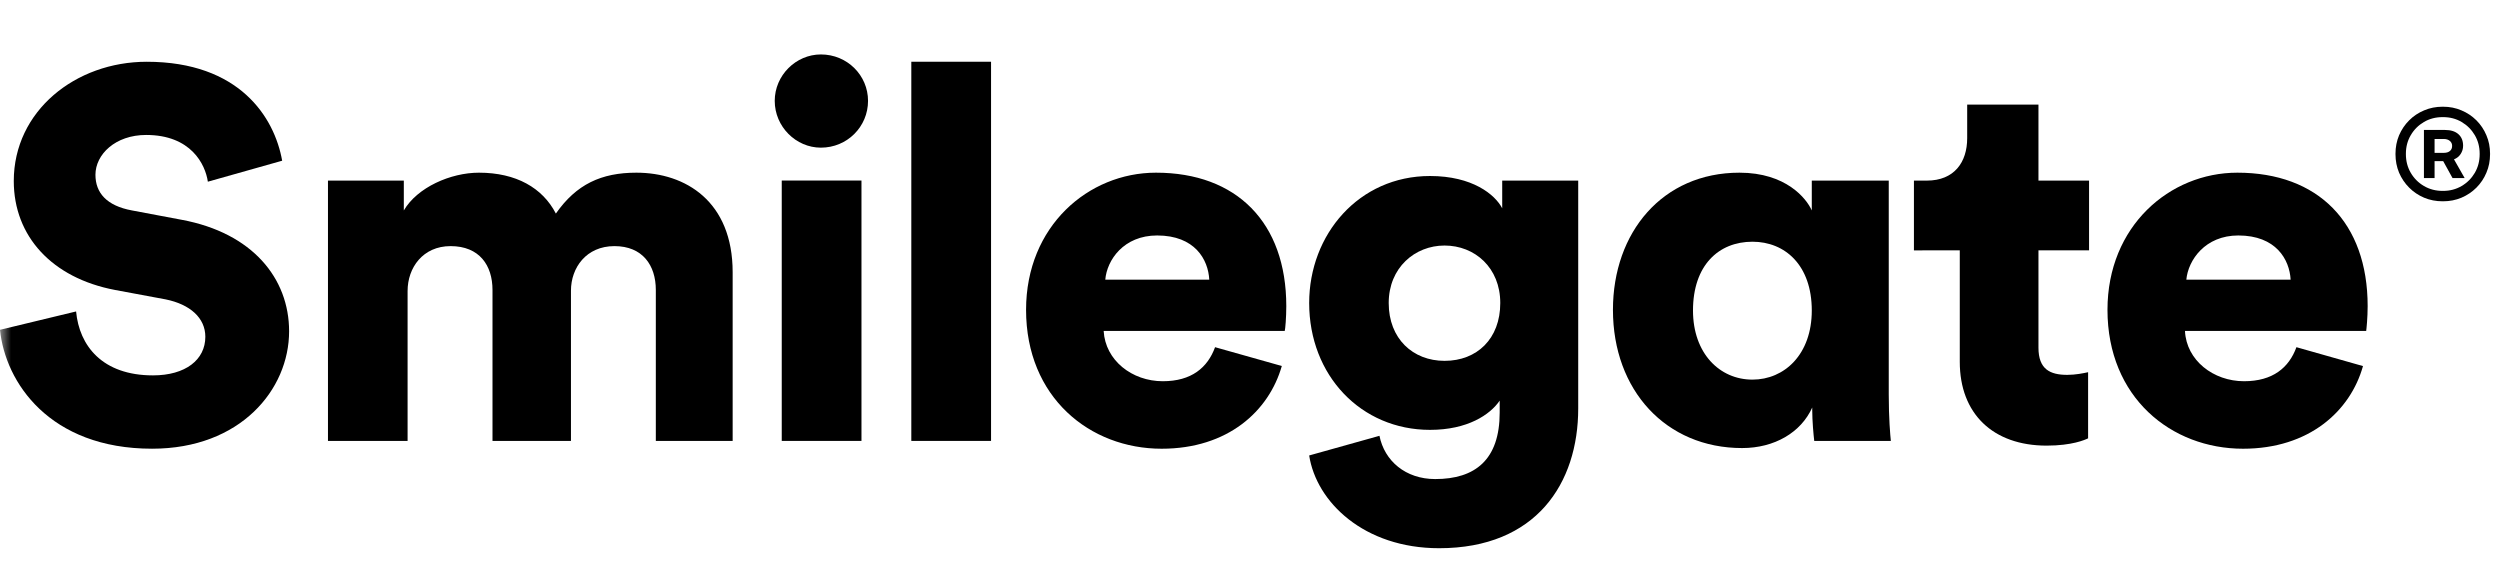
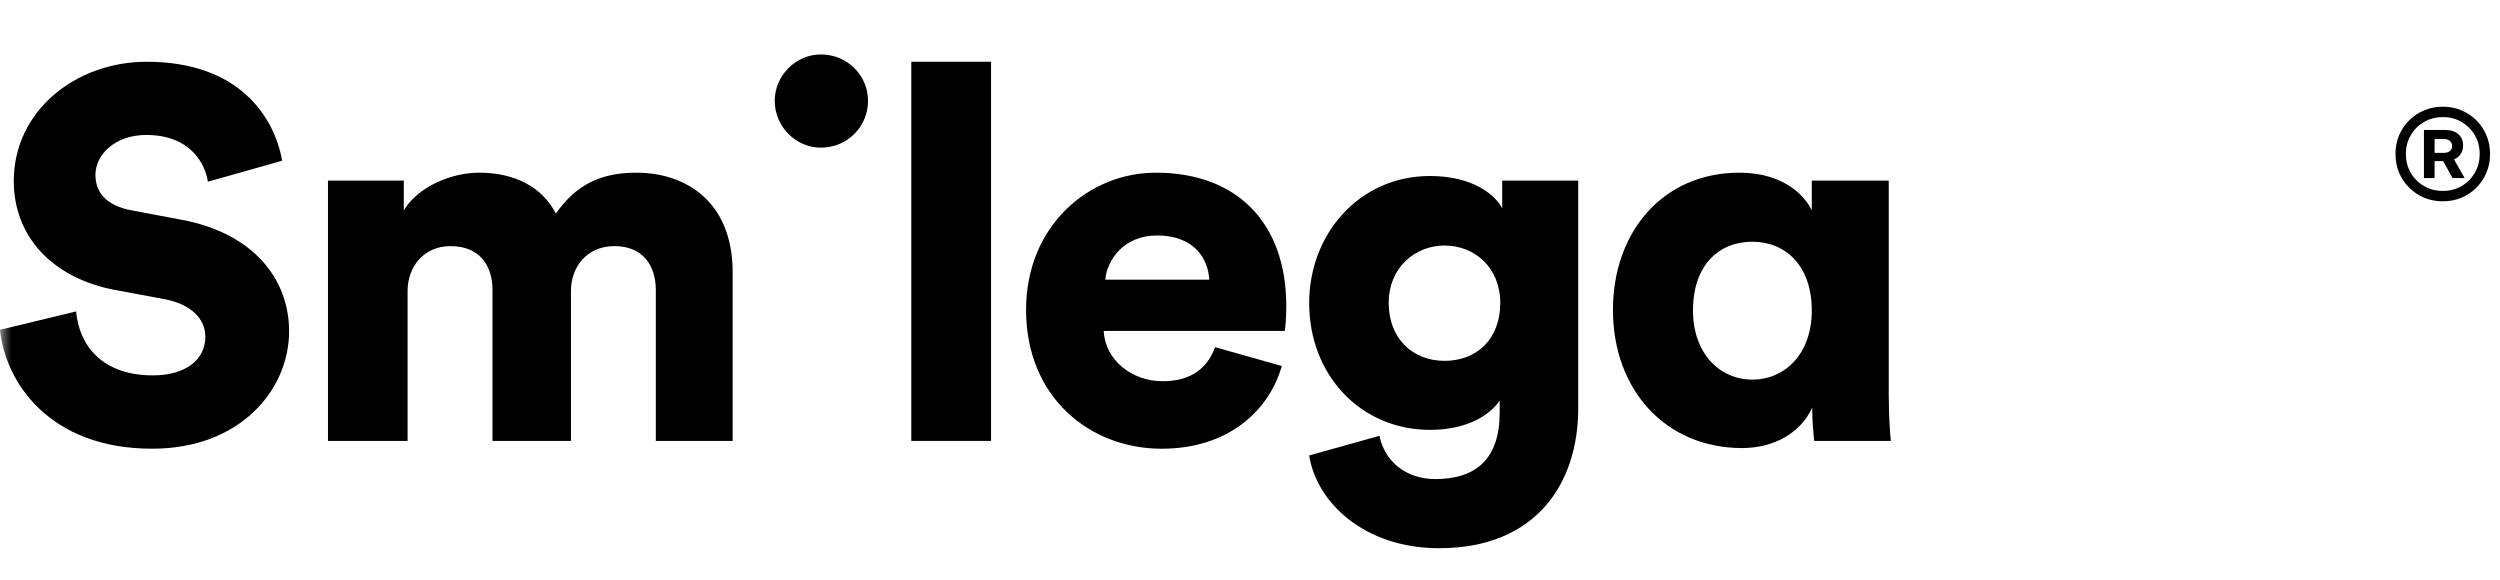
<svg xmlns="http://www.w3.org/2000/svg" width="112" height="26" viewBox="0 0 112 26" fill="none">
  <mask id="mask0_23353_141804" style="mask-type:alpha" maskUnits="userSpaceOnUse" x="0" y="0" width="112" height="26">
    <rect width="112" height="26" fill="white" />
  </mask>
  <g mask="url(#mask0_23353_141804)">
-     <path d="M35.022 19.753H38.594V8.088H35.022V19.753Z" fill="black" />
    <path d="M36.776 2.439C37.957 2.439 38.888 3.376 38.888 4.519C38.888 5.673 37.957 6.615 36.776 6.615C35.657 6.615 34.708 5.673 34.708 4.519C34.708 3.376 35.657 2.439 36.776 2.439Z" fill="black" />
    <path d="M6.546 6.046C8.559 6.046 9.199 7.365 9.312 8.14L12.641 7.2C12.294 5.248 10.723 2.767 6.574 2.767C3.381 2.767 0.617 4.973 0.617 8.11C0.617 10.579 2.323 12.451 5.147 12.989L7.42 13.412C8.516 13.635 9.199 14.243 9.199 15.088C9.199 16.118 8.31 16.817 6.854 16.817C4.578 16.817 3.55 15.485 3.409 13.953L0 14.775C0.234 17.12 2.213 20.102 6.813 20.102C10.775 20.102 12.952 17.451 12.952 14.842C12.952 12.469 11.31 10.437 8.142 9.847L5.915 9.428C4.774 9.219 4.276 8.635 4.276 7.83C4.276 6.923 5.162 6.046 6.546 6.046Z" fill="black" />
    <path d="M14.693 8.091V19.753H18.26V13.037C18.26 11.994 18.943 11.026 20.186 11.026C21.475 11.026 22.064 11.885 22.064 12.99V19.753H25.579V13.022C25.579 11.994 26.263 11.026 27.527 11.026C28.787 11.026 29.381 11.885 29.381 12.99V19.753H32.823V12.196C32.823 9.026 30.717 7.736 28.51 7.736C26.936 7.736 25.82 8.256 24.903 9.568C24.308 8.414 23.119 7.736 21.457 7.736C20.186 7.736 18.694 8.395 18.091 9.428V8.091H14.693Z" fill="black" />
    <path d="M44.399 19.753H40.827V2.766H44.399V19.753Z" fill="black" />
    <path fill-rule="evenodd" clip-rule="evenodd" d="M57.425 16.397C56.849 18.417 55.008 20.103 52.042 20.103C48.825 20.103 45.968 17.803 45.968 13.881C45.968 10.129 48.76 7.736 51.787 7.736C55.397 7.736 57.626 9.965 57.626 13.717C57.626 14.217 57.581 14.755 57.556 14.826H49.444C49.517 16.143 50.713 17.079 52.092 17.079C53.379 17.079 54.101 16.47 54.435 15.554L57.425 16.397ZM54.175 12.528C54.129 11.63 53.532 10.549 51.84 10.549C50.336 10.549 49.589 11.654 49.517 12.528H54.175Z" fill="black" />
    <path fill-rule="evenodd" clip-rule="evenodd" d="M64.297 21.462C62.967 21.462 62.023 20.646 61.8 19.524L58.651 20.405C58.975 22.497 61.112 24.56 64.471 24.56C68.824 24.56 70.704 21.65 70.704 18.298V8.09H67.299V9.332C66.978 8.716 65.968 7.885 64.065 7.885C60.878 7.885 58.651 10.5 58.651 13.575C58.651 16.816 60.97 19.258 64.065 19.258C65.746 19.258 66.755 18.581 67.186 17.948V18.482C67.186 20.601 66.084 21.462 64.297 21.462ZM64.716 11C66.071 11 67.212 11.993 67.212 13.575C67.212 15.176 66.171 16.166 64.716 16.166C63.299 16.166 62.214 15.176 62.214 13.575C62.214 11.993 63.387 11 64.716 11Z" fill="black" />
    <path fill-rule="evenodd" clip-rule="evenodd" d="M81.188 18.257C80.683 19.377 79.496 20.073 78.047 20.073C74.632 20.073 72.26 17.483 72.26 13.881C72.26 10.411 74.478 7.736 77.928 7.736C80.016 7.736 80.93 8.893 81.168 9.428V8.091H84.616V17.665C84.616 18.744 84.683 19.495 84.71 19.753H81.278C81.247 19.495 81.188 18.862 81.188 18.367V18.257ZM78.51 17.007C79.944 17.007 81.168 15.877 81.168 13.91C81.168 11.885 79.973 10.829 78.51 10.829C76.995 10.829 75.846 11.885 75.846 13.91C75.846 15.831 77.038 17.007 78.51 17.007Z" fill="black" />
-     <path d="M93.59 8.091H91.323V4.685H88.13V6.191C88.13 7.267 87.551 8.091 86.322 8.091H85.744V11.217L87.798 11.214V16.21C87.798 18.532 89.281 19.964 91.691 19.964C92.824 19.964 93.408 19.706 93.547 19.637V16.675C93.335 16.721 92.983 16.794 92.613 16.794C91.84 16.794 91.323 16.54 91.323 15.577V11.214H93.59V8.091Z" fill="black" />
-     <path fill-rule="evenodd" clip-rule="evenodd" d="M105.862 16.4C105.296 18.417 103.45 20.103 100.489 20.103C97.269 20.103 94.415 17.806 94.415 13.881C94.415 10.129 97.202 7.736 100.234 7.736C103.844 7.736 106.071 9.965 106.071 13.717C106.071 14.217 106.018 14.755 106.005 14.826H97.887C97.948 16.143 99.159 17.079 100.532 17.079C101.823 17.079 102.547 16.47 102.88 15.554L105.862 16.4ZM102.62 12.528C102.571 11.63 101.969 10.549 100.277 10.549C98.786 10.549 98.03 11.654 97.948 12.528H102.62Z" fill="black" />
    <path fill-rule="evenodd" clip-rule="evenodd" d="M108.592 5.822V7.977H109.069V7.219H109.455L109.873 7.977H110.416L109.939 7.139C110.068 7.088 110.167 7.008 110.237 6.899C110.31 6.788 110.347 6.665 110.347 6.532V6.528C110.347 6.307 110.276 6.135 110.136 6.011C109.995 5.885 109.795 5.822 109.535 5.822H108.592ZM109.48 6.848H109.069V6.226H109.477C109.593 6.226 109.685 6.255 109.753 6.313C109.821 6.369 109.855 6.443 109.855 6.535V6.539C109.855 6.633 109.823 6.709 109.757 6.764C109.691 6.82 109.599 6.848 109.48 6.848Z" fill="black" />
    <path fill-rule="evenodd" clip-rule="evenodd" d="M111.555 6.91V6.885C111.555 6.591 111.501 6.317 111.391 6.062C111.285 5.807 111.135 5.584 110.944 5.392C110.752 5.201 110.529 5.051 110.274 4.945C110.019 4.835 109.745 4.781 109.451 4.781H109.426C109.132 4.781 108.857 4.835 108.6 4.945C108.345 5.051 108.121 5.201 107.93 5.392C107.738 5.584 107.588 5.807 107.478 6.062C107.372 6.317 107.318 6.591 107.318 6.885V6.91C107.318 7.204 107.372 7.479 107.478 7.736C107.588 7.991 107.738 8.214 107.93 8.406C108.121 8.598 108.345 8.748 108.6 8.857C108.857 8.964 109.132 9.018 109.426 9.018H109.451C109.745 9.018 110.019 8.964 110.274 8.857C110.529 8.748 110.752 8.598 110.944 8.406C111.135 8.214 111.285 7.991 111.391 7.736C111.501 7.479 111.555 7.204 111.555 6.91ZM110.871 6.055C111.016 6.302 111.089 6.579 111.089 6.885V6.91C111.089 7.216 111.016 7.494 110.871 7.744C110.725 7.991 110.529 8.188 110.281 8.333C110.034 8.479 109.757 8.552 109.451 8.552H109.426C109.12 8.552 108.842 8.479 108.592 8.333C108.345 8.188 108.148 7.991 108.003 7.744C107.857 7.494 107.784 7.216 107.784 6.91V6.885C107.784 6.579 107.857 6.302 108.003 6.055C108.148 5.807 108.345 5.611 108.592 5.465C108.842 5.319 109.12 5.247 109.426 5.247H109.451C109.757 5.247 110.034 5.319 110.281 5.465C110.529 5.611 110.725 5.807 110.871 6.055Z" fill="black" />
  </g>
</svg>